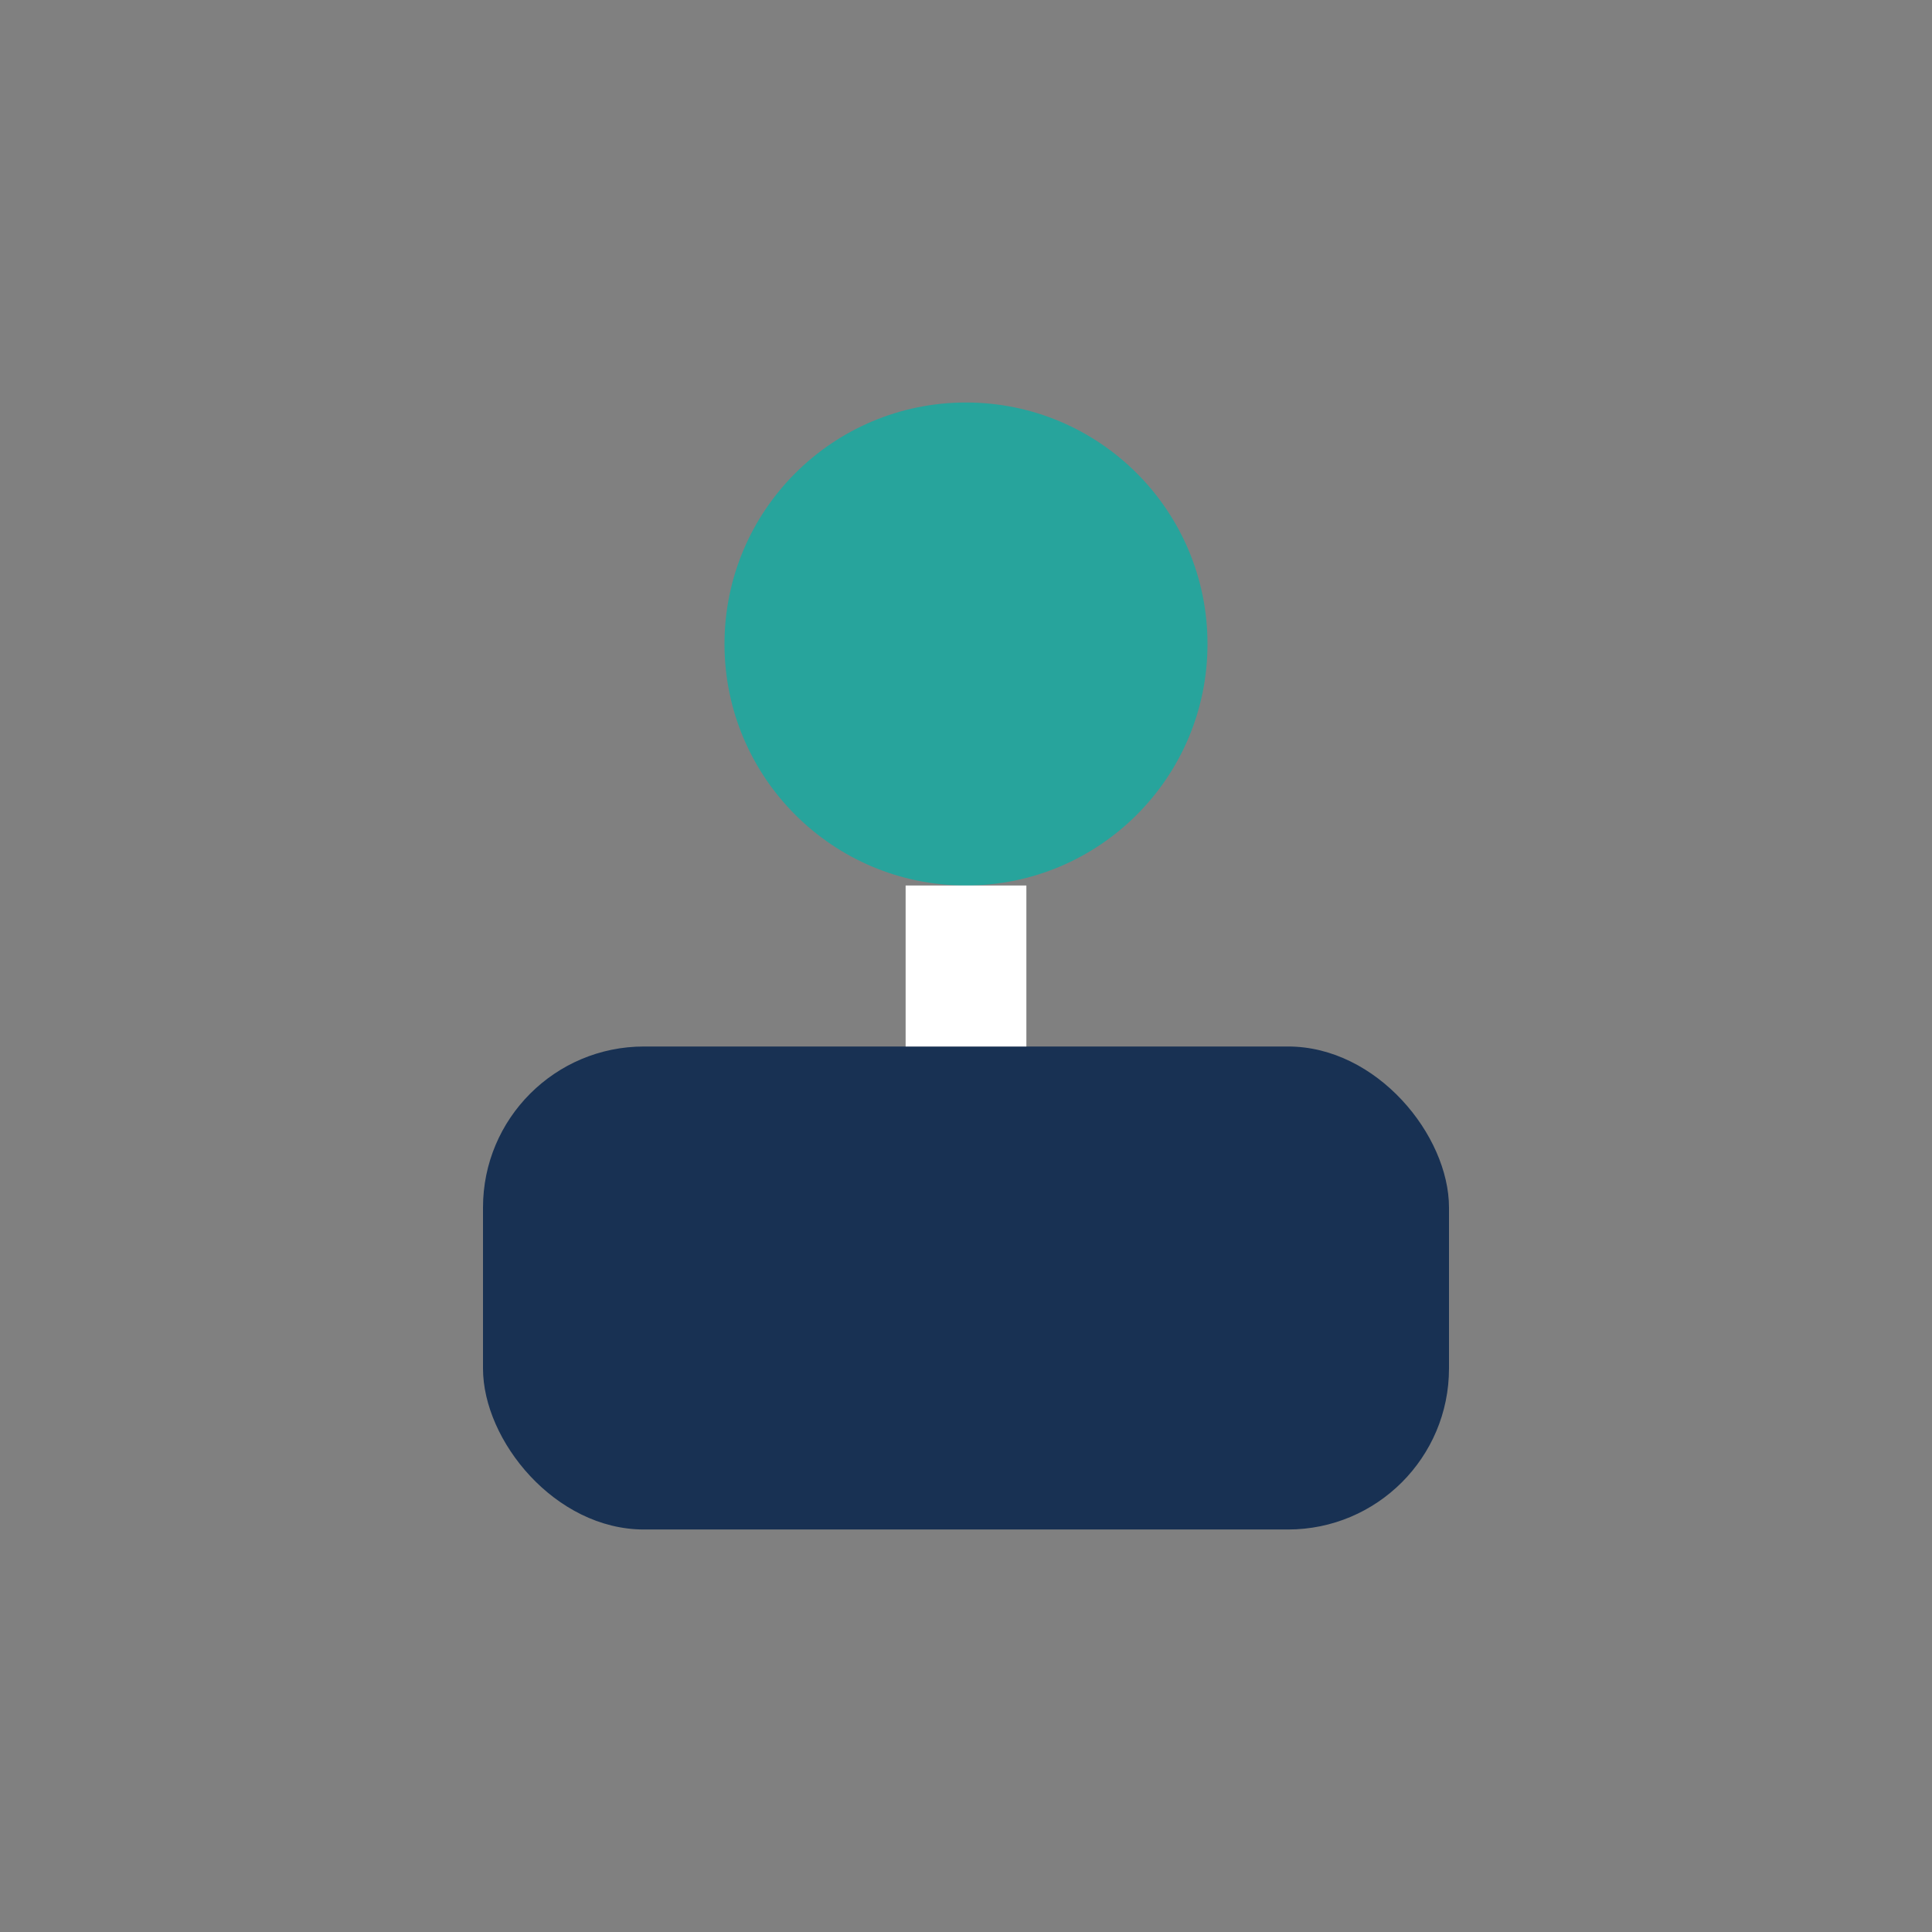
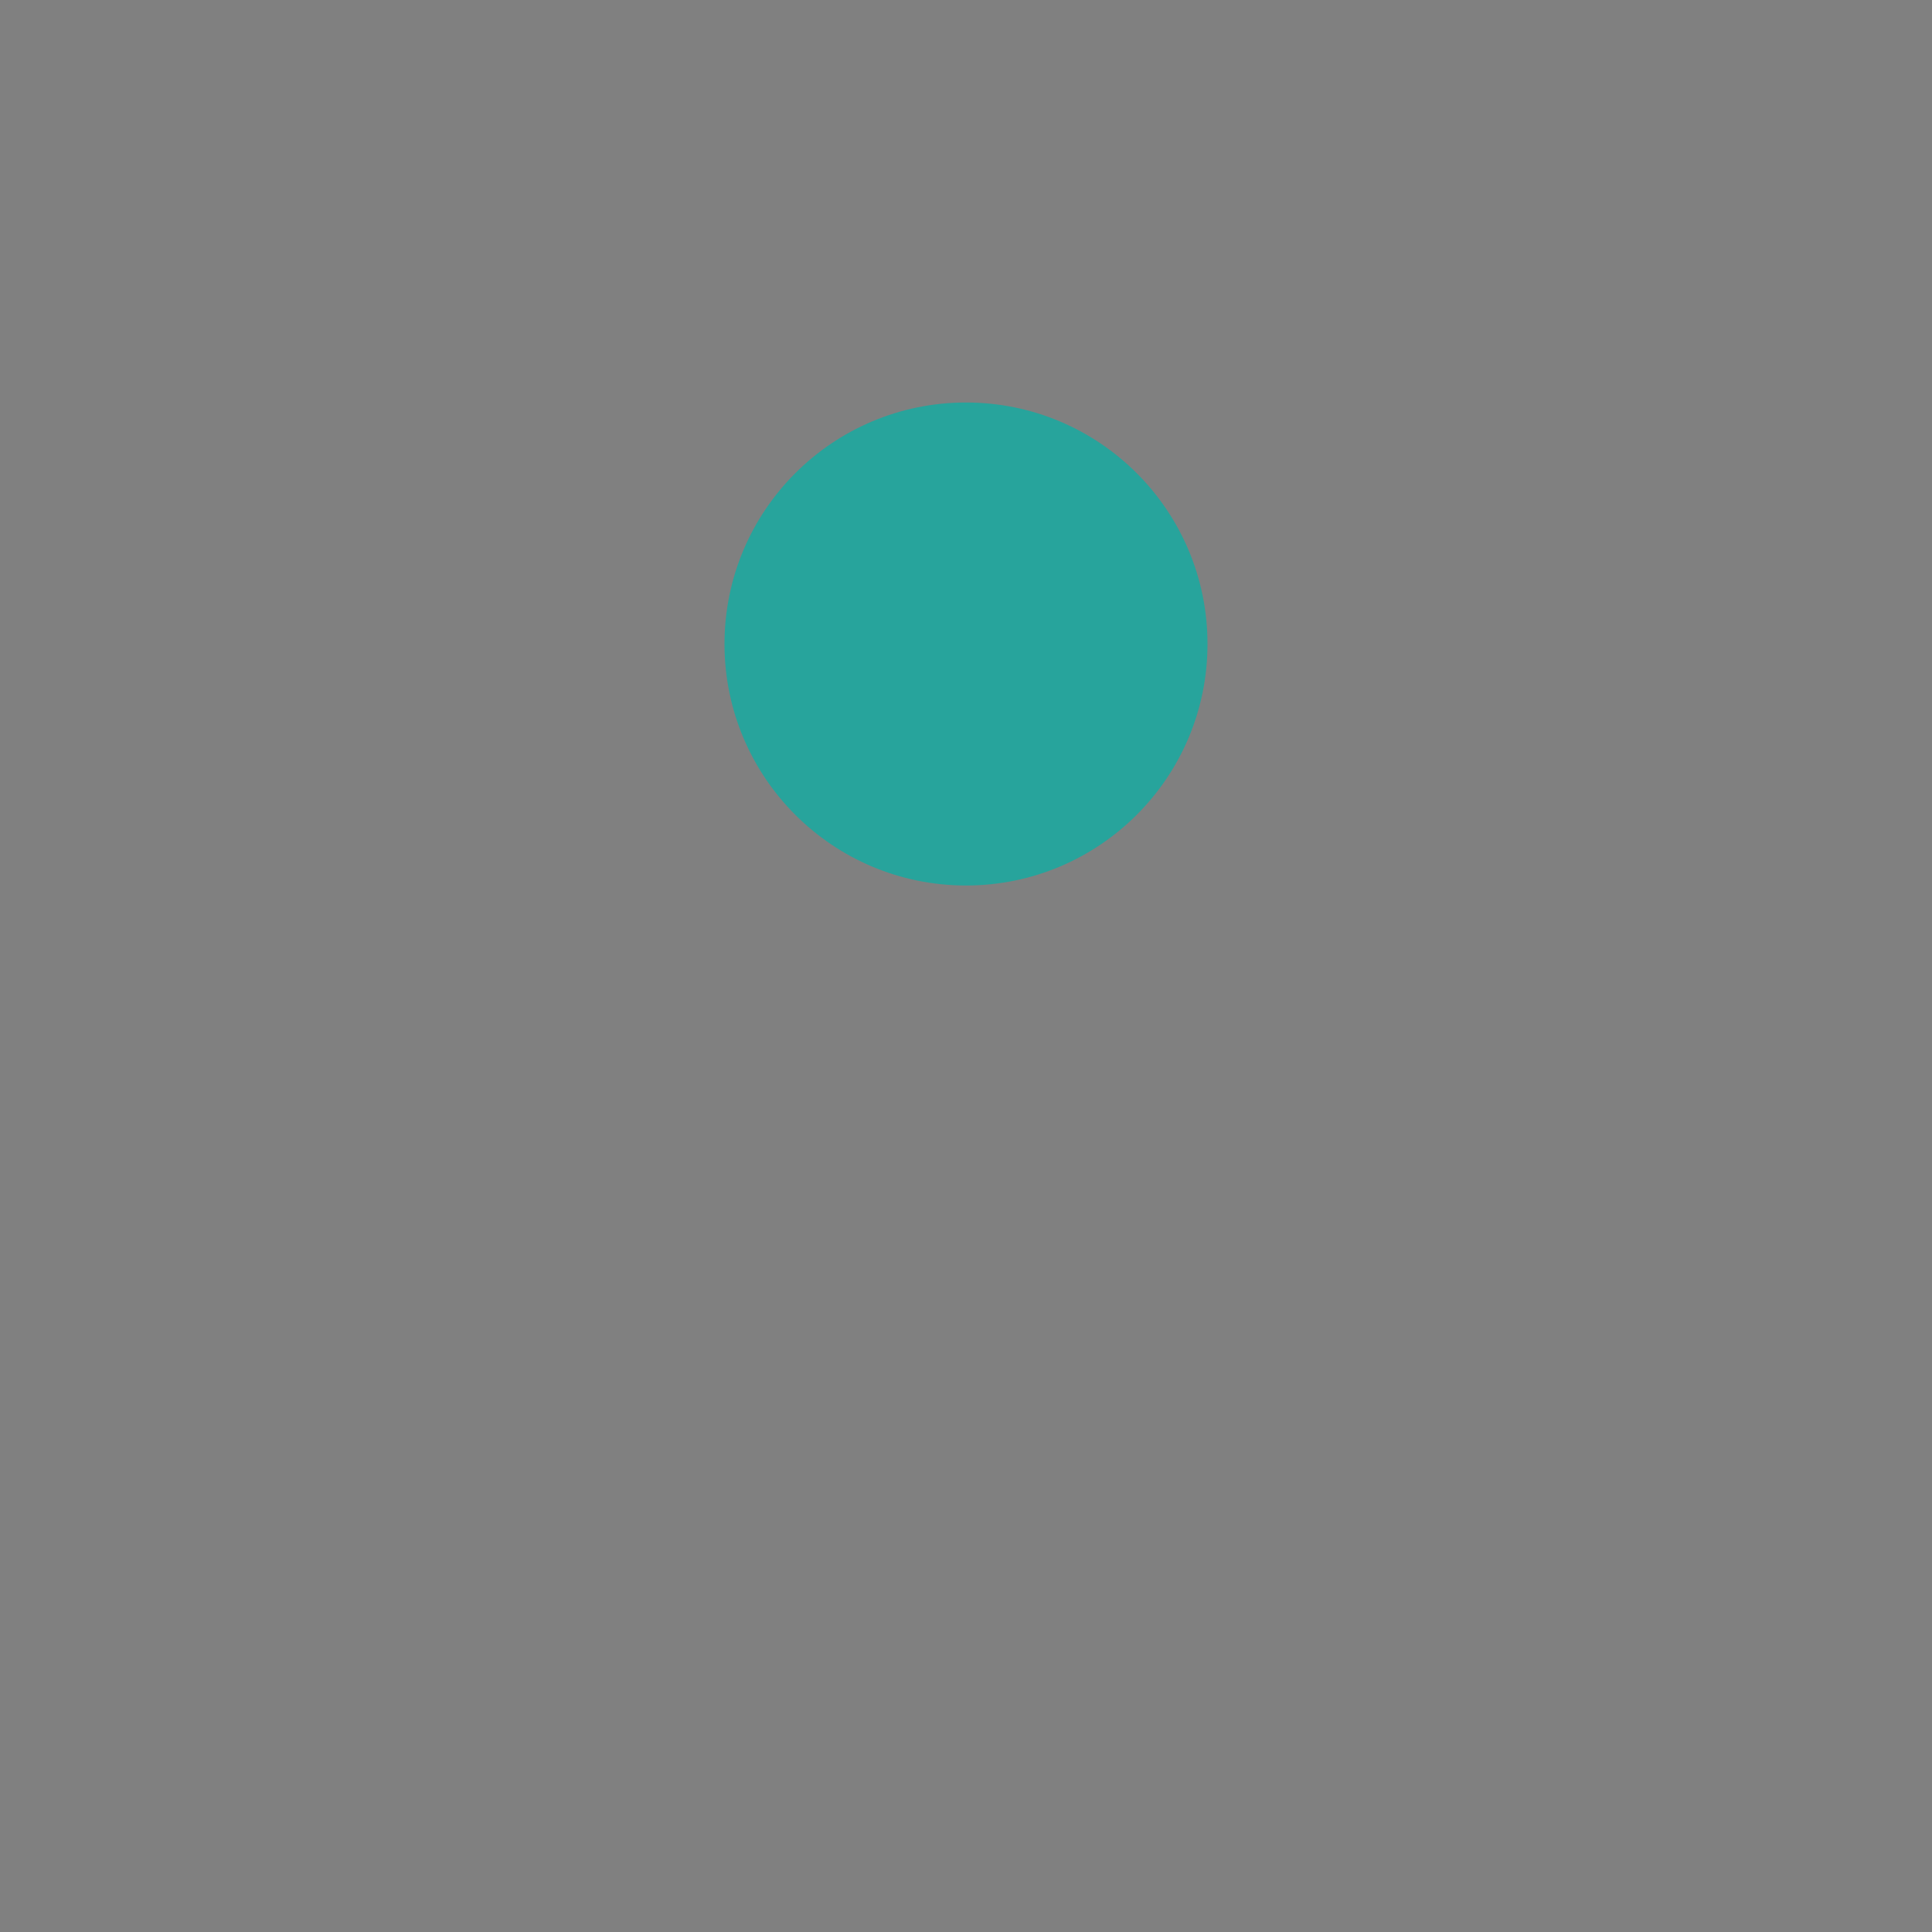
<svg xmlns="http://www.w3.org/2000/svg" width="28" height="28" viewBox="0 0 24 24">
  <rect x="0" y="0" width="24" height="24" fill="#808080" stroke="none" />
  <circle cx="12" cy="8" r="3" fill="#27A49C" />
-   <rect x="6" y="13" width="12" height="6" rx="2" fill="#183153" />
-   <path d="M12 11v2" stroke="#fff" stroke-width="1.5" />
</svg>